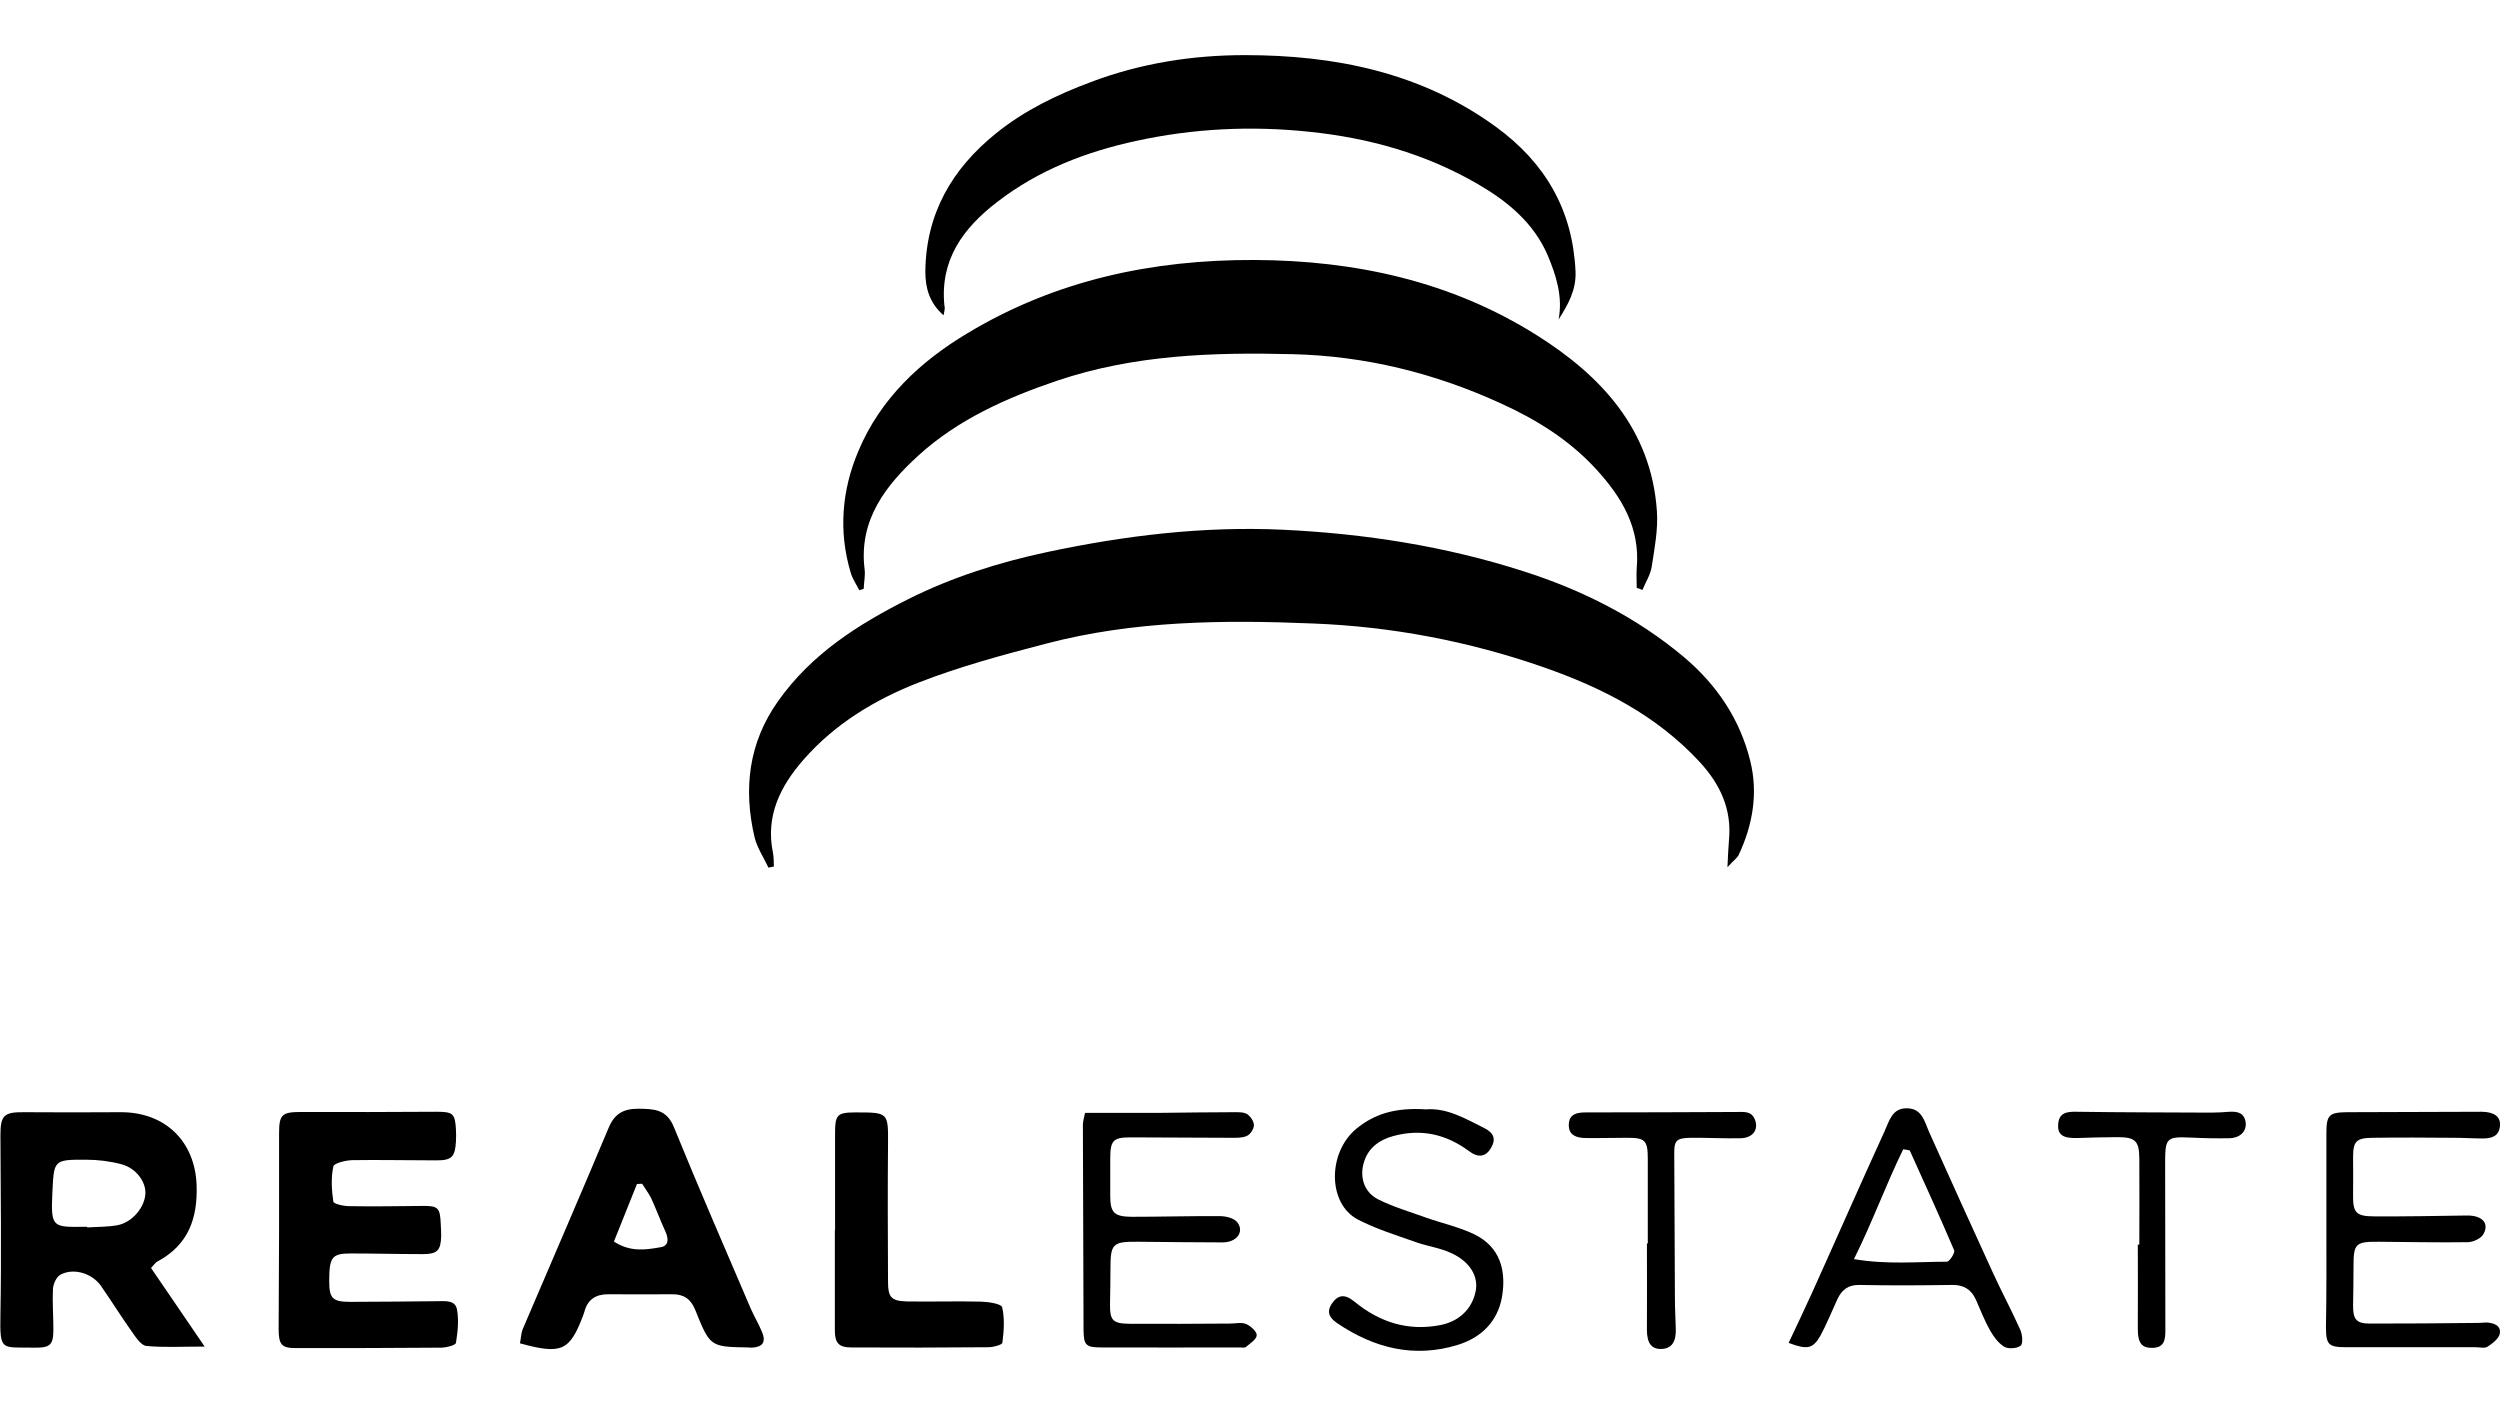
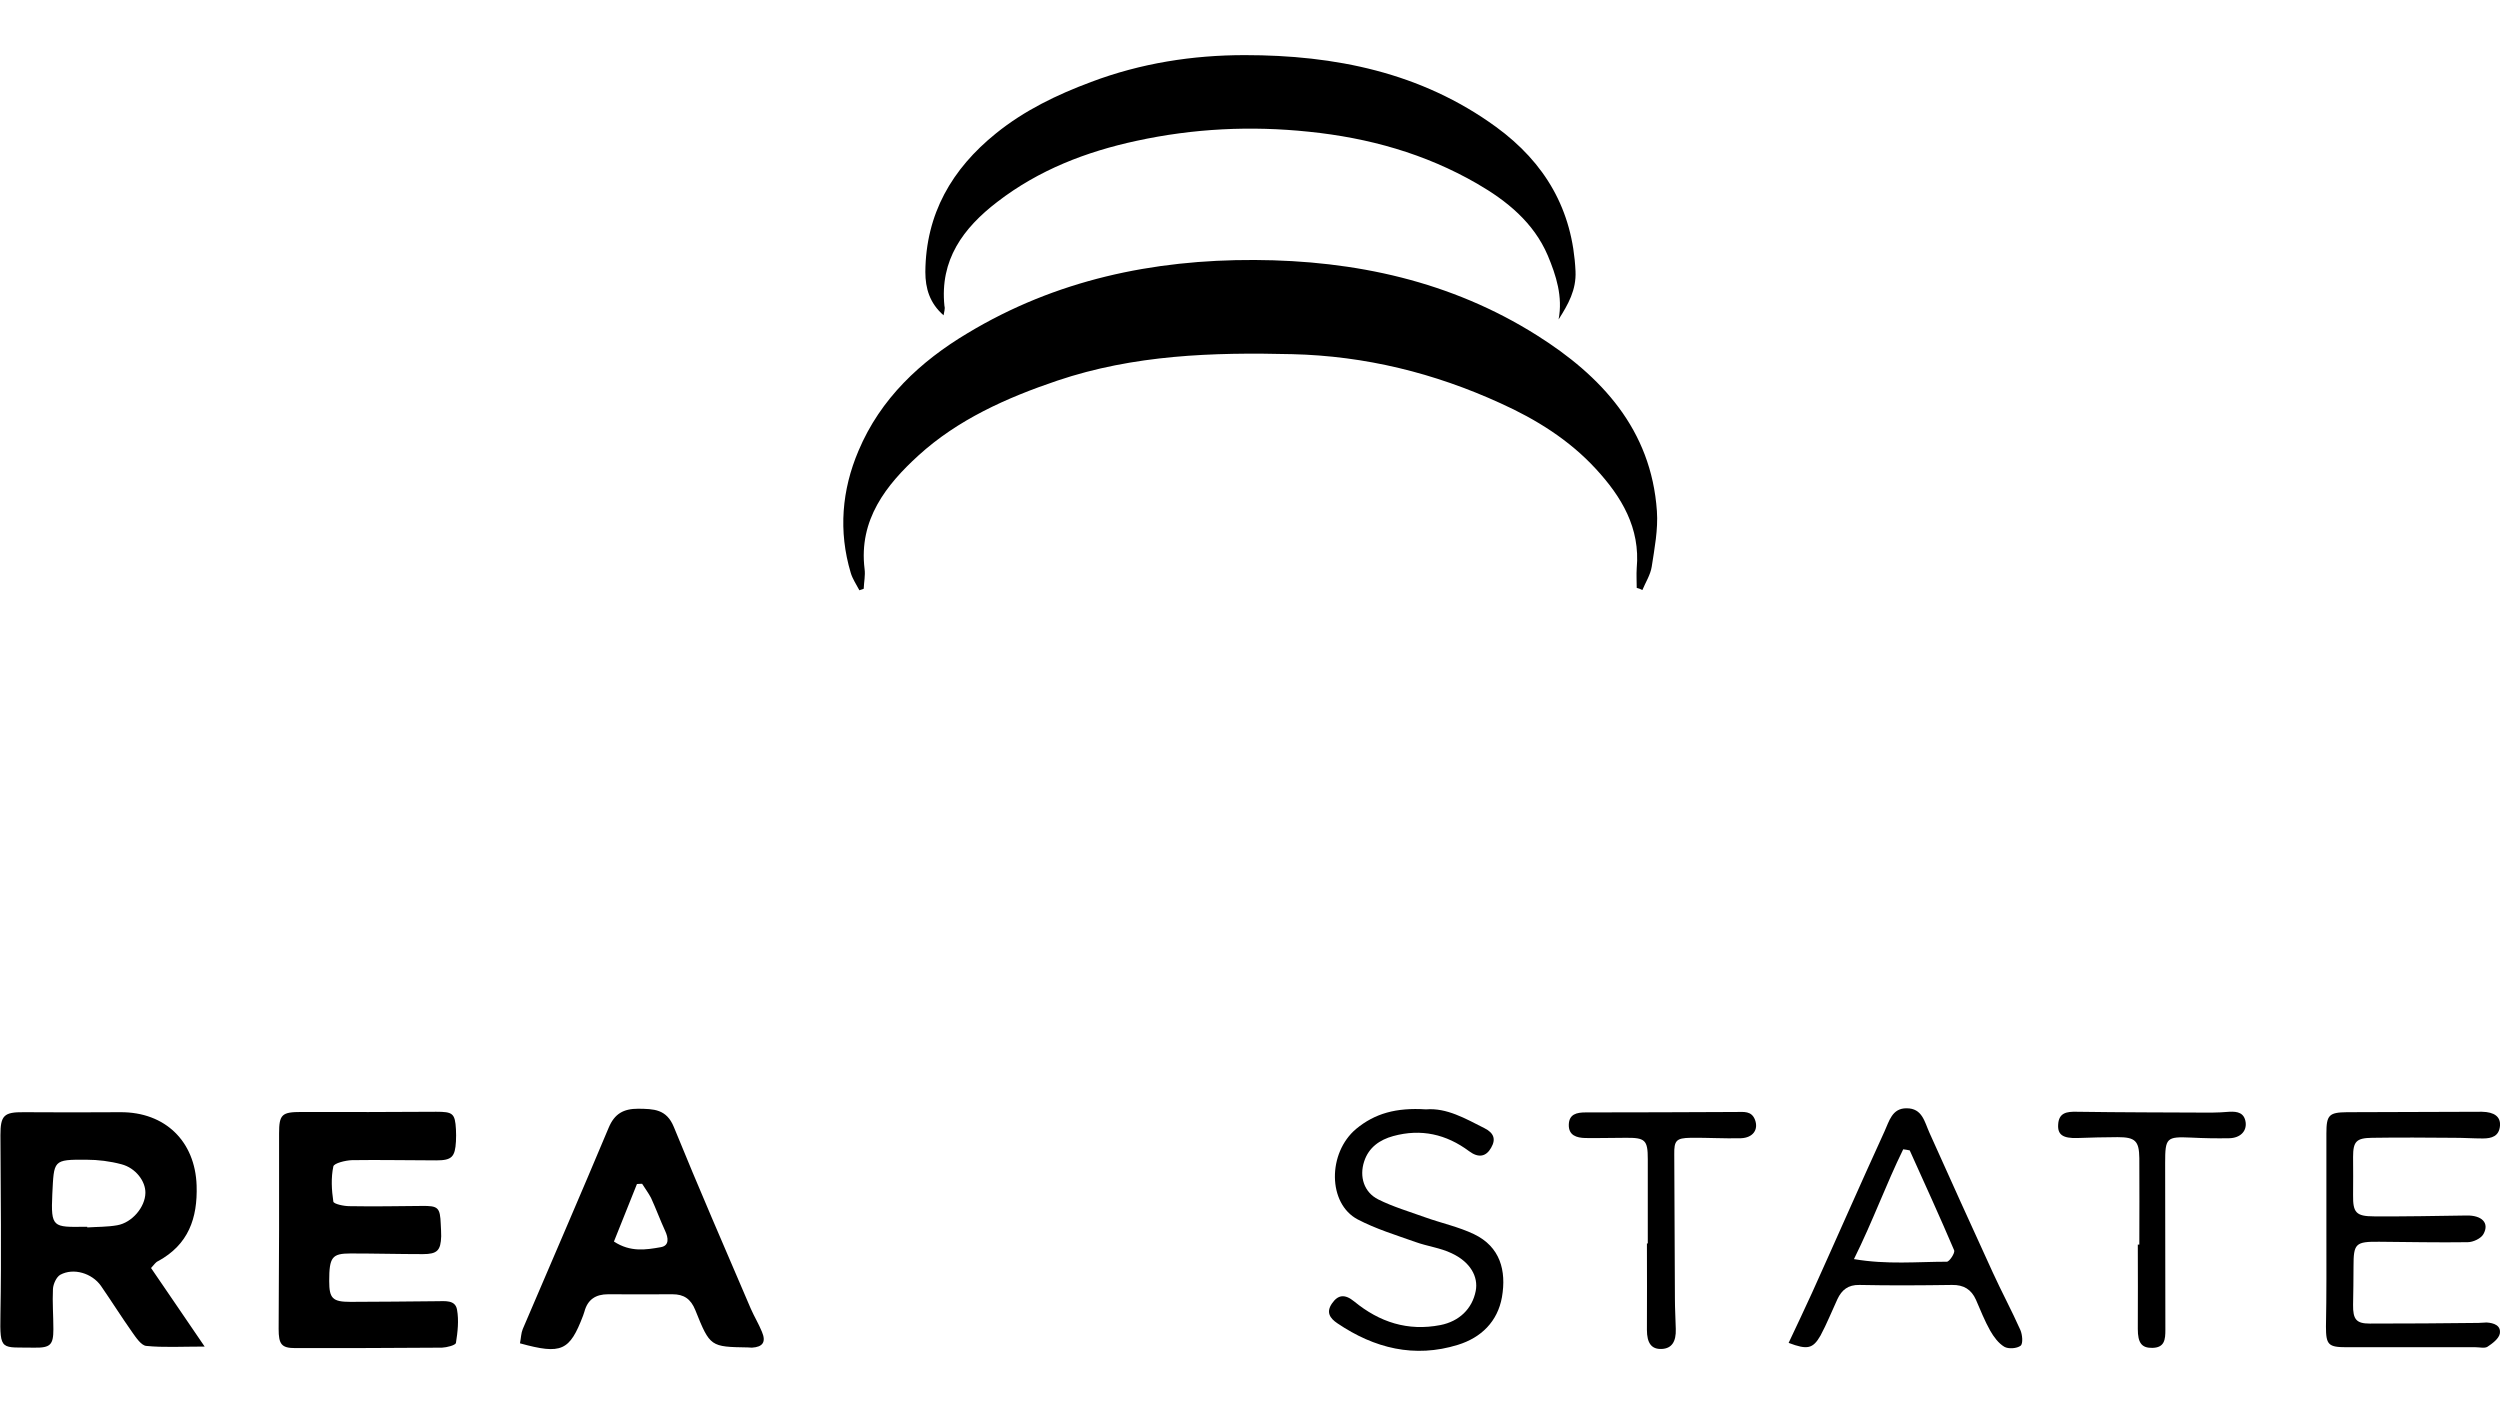
<svg xmlns="http://www.w3.org/2000/svg" version="1.1" id="Layer_1" x="0px" y="0px" viewBox="0 0 1152 648" style="enable-background:new 0 0 1152 648;" xml:space="preserve">
  <g>
-     <path d="M354.1,399.8c-2.2-4.7-5.2-9.1-6.4-14c-5.2-22.3-2.8-43.5,10.9-62.8c15.3-21.6,36.8-35.3,59.9-46.9   c20.3-10.2,42-17,64-21.7c35.7-7.6,71.9-12,108.6-10.3c37.9,1.8,75.1,7.6,111.1,19.2c26.9,8.6,52,21.2,73.9,39.6   c15.1,12.8,25.7,28.6,30.4,47.7c3.7,14.8,1.2,29.5-5.3,43.3c-0.7,1.5-2.4,2.6-5.2,5.7c0.3-5.5,0.4-9,0.7-12.4   c1.4-14.2-4-25.8-13.5-36.1c-19.9-21.5-44.9-34.2-72.1-43.7c-34.5-12-70-18.7-106.2-20.1c-41.1-1.7-82.3-1.3-122.5,9.2   c-20,5.2-40.1,10.6-59.3,18.1c-19.9,7.8-38.3,18.9-52.7,35.3c-10.7,12.2-17.8,26-14.2,43.2c0.4,2,0.3,4.2,0.4,6.2   C355.7,399.5,354.9,399.6,354.1,399.8z" />
    <path d="M754.2,270.9c0-3-0.2-6.1,0-9.1c1.7-18.5-7-32.9-18.8-45.7c-12.3-13.4-27.6-22.9-44-30.3c-30.4-13.9-62.3-21.8-96-22.6   c-36.7-0.9-72.9,0.3-108.2,12.2c-23.4,7.9-45.9,18-64,34.5c-14.8,13.5-27.6,29.6-24.8,52.3c0.4,3-0.3,6-0.4,9.1   c-0.7,0.2-1.3,0.5-2,0.7c-1.4-2.7-3.2-5.3-4-8.1c-5.7-19.1-4.1-38.1,3.6-56.2c10.1-24,28.5-41.2,50.3-54.2   c40.5-24.4,85.2-33.9,132.2-33.7c46.4,0.2,90.6,9.8,130.1,34.7c29.7,18.7,52.7,43.4,55.3,81c0.6,8.5-1.1,17.2-2.4,25.7   c-0.6,3.7-2.8,7.1-4.3,10.7C755.9,271.4,755.1,271.1,754.2,270.9z" />
    <path d="M434.8,145.3c-6.4-5.6-8.4-12.4-8.4-20c0.2-26.8,12.3-47.5,32.5-63.8c13.1-10.6,28-17.8,43.8-23.7   c23-8.7,46.9-12.4,70.9-12.4c41.4,0,81.2,7.9,115.8,33.1c22.6,16.5,35.3,38.2,36.6,66.5c0.4,8.6-3.4,15.3-7.8,22.2   c2-10.5-1.1-20.2-5-29.5c-6.5-15.2-18.9-25.2-32.6-33.1c-23.9-13.8-50-21.1-77.5-23.9c-26.7-2.8-53.2-1.5-79.4,4.2   c-23.2,5-45,13.4-64.1,28.1c-15.8,12.1-26.6,26.8-24.4,48C435.6,142.3,435,143.8,434.8,145.3z" />
    <path d="M69.6,584.3c7.8,11.5,15.7,22.9,24.7,36.2c-10.7,0-18.9,0.5-26.9-0.3c-2.3-0.2-4.7-3.8-6.4-6.2c-5-7.1-9.6-14.4-14.5-21.5   c-4.1-5.8-12.6-8.4-18.7-5.1c-1.8,1-3.3,4.3-3.4,6.6c-0.3,6.1,0.2,12.3,0.2,18.5c0,7.2-1.4,8.6-8.7,8.5c-15.4-0.3-16,2-15.7-15.4   c0.5-27.5,0.1-55,0-82.5c0-9.1,1.6-10.7,10.8-10.6c14.8,0.1,29.7,0.1,44.5,0c20.7-0.1,34.4,13.5,35.1,33.7   c0.5,15.2-3.8,27.3-17.7,34.9C71.7,581.6,71.1,582.7,69.6,584.3z M40.2,565.3c0,0.1,0,0.2,0,0.3c4.6-0.3,9.3-0.2,13.8-1   c6.9-1.2,12.9-8.4,13-14.9c0.1-5.4-4.5-11.5-11-13.2c-5.2-1.4-10.8-2.1-16.2-2.1c-15.5-0.1-14.9,0.2-15.7,15.9   c-0.7,15.4,0.3,15.2,15.1,15C39.6,565.3,39.9,565.3,40.2,565.3z" />
    <path d="M128.6,566.8c0-14.8,0-29.7,0-44.5c0-8.8,1.3-9.9,10.3-9.9c20.7,0.1,41.4,0,62.1-0.1c7.6,0,8.7,0.7,9.1,8.1   c0.1,1.8,0.1,3.7,0,5.6c-0.4,7.1-1.9,8.7-9,8.7c-13,0-26-0.3-38.9-0.1c-3,0.1-8.3,1.4-8.6,2.9c-1.1,5.2-0.8,10.8,0,16.2   c0.2,1.1,4.8,2.1,7.4,2.1c11.1,0.2,22.2,0,33.4-0.1c7.5-0.1,8.4,0.7,8.7,8.4c0.1,1.9,0.2,3.7,0.2,5.6c-0.2,6.5-1.8,8.2-8.4,8.2   c-11.1,0-22.2-0.3-33.4-0.3c-8.5,0-9.8,1.7-9.8,12.7c0,8,1.5,9.6,9.8,9.6c13.3,0,26.6-0.2,39.9-0.3c3.7,0,8.4-0.7,9.2,3.9   c0.9,5,0.3,10.3-0.5,15.3c-0.2,1.1-4.2,2.1-6.4,2.2c-22.6,0.2-45.1,0.2-67.7,0.2c-6.3,0-7.6-1.8-7.6-8.8   C128.5,597.1,128.5,582,128.6,566.8C128.5,566.8,128.6,566.8,128.6,566.8z" />
    <path d="M239.6,619c0.5-2.5,0.5-4.7,1.3-6.6c13.2-30.9,26.6-61.8,39.6-92.8c2.7-6.4,6.8-8.7,13.6-8.7c7.1,0.1,13,0.1,16.4,8.4   c11.4,28,23.5,55.8,35.4,83.6c1.6,3.7,3.7,7.1,5.2,10.8c2,4.7,0.4,7-4.6,7.3c-0.6,0-1.2-0.1-1.8-0.1c-17.3-0.3-17.5-0.2-24.3-17.2   c-2.1-5.2-5.3-7.3-10.5-7.3c-9.9,0-19.8,0.1-29.7,0c-5.7,0-9.4,2.4-10.9,8c-0.2,0.6-0.4,1.2-0.6,1.8   C262.5,622.5,258.8,624.3,239.6,619z M295.9,545.5c-0.8,0-1.6,0-2.4,0.1c-3.5,8.8-7,17.6-10.6,26.5c7.6,5,14.8,3.8,21.6,2.6   c4-0.7,3.5-4.3,2-7.5c-2.3-5-4.2-10.2-6.5-15.2C298.8,549.7,297.2,547.6,295.9,545.5z" />
-     <path d="M384.8,566.7c0-14.8,0-29.7,0-44.5c0-8.5,0.9-9.6,9.5-9.6c15.2,0,15,0,14.9,15.1c-0.2,21-0.1,42,0,63c0,7.1,1.5,8.8,8.7,9   c11.4,0.2,22.9-0.2,34.3,0.1c3.4,0.1,9.2,1,9.6,2.6c1.2,5.2,0.8,10.9,0.1,16.3c-0.1,1-4.2,2.1-6.4,2.1c-21,0.2-42,0.2-63.1,0.1   c-5.9,0-7.7-2-7.7-7.9c0-15.4,0-30.9,0-46.3C384.7,566.7,384.7,566.7,384.8,566.7z" />
    <path d="M1072,566.8c0-14.8,0-29.7,0-44.5c0-8.5,1.2-9.7,9.5-9.8c20.4-0.1,40.8-0.1,61.3-0.2c0.3,0,0.6,0,0.9,0   c5.7,0.1,8.6,2.3,8.3,6.4c-0.4,4.9-3.8,5.9-7.9,5.9c-4.3,0-8.7-0.3-13-0.3c-12.7-0.1-25.4-0.2-38.1,0c-7.2,0.1-8.7,1.7-8.7,8.8   c0,5.9,0.1,11.7,0,17.6c-0.1,8,1.3,9.8,9.7,9.8c14.2,0.1,28.5-0.2,42.7-0.4c6.9-0.1,10.5,3.4,7.7,8.5c-1.1,2.1-4.8,3.8-7.3,3.8   c-13.6,0.2-27.2-0.1-40.8-0.2c-10.9-0.1-11.8,0.8-11.8,11.4c0,5.9-0.1,11.7-0.2,17.6c-0.1,6.8,1.5,8.7,7.7,8.7   c16.7,0,33.4-0.1,50.1-0.3c1.2,0,2.5-0.2,3.7-0.2c3.4,0.2,6.8,1.4,6.1,5.2c-0.5,2.3-3.4,4.5-5.7,6c-1.3,0.8-3.6,0.2-5.5,0.2   c-19.8,0-39.6,0-59.4,0c-8.4,0-9.5-1.1-9.5-9.5C1072.1,596.5,1072,581.6,1072,566.8z" />
-     <path d="M500,512.8c12.3,0,23.7,0,35.1,0c11.1-0.1,22.3-0.3,33.4-0.3c2.1,0,4.6-0.1,6.2,0.9c1.5,1,3.1,3.3,3.1,5.1   c0,1.7-1.6,4.2-3.2,4.9c-2.1,1-4.8,0.9-7.2,0.9c-15.5,0-30.9-0.2-46.4-0.2c-8.2,0-9.4,1.5-9.4,10c0,5.6,0,11.1,0,16.7   c0,7.9,1.6,9.8,9.8,9.9c13.6,0,27.2-0.4,40.8-0.3c2.7,0,6.5,0.9,8,2.9c3.3,4.4-0.4,9.2-6.8,9.2c-13,0-26-0.2-39-0.3   c-11.8-0.1-12.7,0.9-12.7,12.6c0,5.3-0.1,10.5-0.2,15.8c-0.1,7.8,1.1,9.3,9,9.4c15.5,0.1,30.9,0,46.4-0.1c2.5,0,5.2-0.7,7.3,0.2   c2.1,0.9,5,3.5,4.9,5.2c-0.1,1.9-3.1,3.8-5,5.4c-0.6,0.5-1.8,0.2-2.7,0.2c-21.3,0-42.7,0.1-64,0c-7.1,0-8-1.1-8.1-8   c-0.1-31.5-0.2-63-0.3-94.6C499,516.7,499.5,515.2,500,512.8z" />
    <path d="M824.2,618.8c3.8-8.1,7.4-15.6,10.8-23.1c11.2-24.8,22.1-49.7,33.4-74.4c2.1-4.5,3.4-10.7,10.2-10.6   c7.2,0,8.2,6.2,10.5,11.3c9.6,21.4,19.3,42.8,29.1,64.2c4.1,9,8.8,17.7,12.8,26.7c0.9,2.1,1.3,6.2,0.1,7.2   c-1.7,1.3-5.6,1.6-7.5,0.5c-2.7-1.6-4.9-4.6-6.5-7.4c-2.6-4.6-4.5-9.5-6.6-14.3c-2.1-4.7-5.6-6.9-11-6.8c-14.2,0.2-28.5,0.3-42.7,0   c-5.2-0.1-8.1,2.3-10.1,6.5c-2.6,5.6-4.9,11.4-7.8,16.8C835.4,621.5,832.9,622.1,824.2,618.8z M880,530.1c-1-0.2-2-0.4-3-0.5   c-7.9,16.1-14,33.1-22.7,50.6c15.3,2.6,29.1,1.2,42.8,1.2c1.2,0,3.8-4,3.4-5.2C893.9,560.7,886.9,545.4,880,530.1z" />
    <path d="M657.1,511.2c9.5-0.8,18.1,4.2,27,8.7c4.1,2.1,5.4,4.9,3,9c-2.3,4.1-5.8,4.8-10.1,1.6c-10.6-7.9-22.2-10.5-35-7   c-6.2,1.7-11.3,5.2-13.4,11.7c-2.3,7-0.1,14.2,6.5,17.5c6.8,3.4,14.3,5.6,21.5,8.2c7.5,2.7,15.5,4.4,22.6,7.8   c12.1,5.8,15,16.8,12.9,29c-2,11.3-9.6,18.7-20.3,22c-20,6.2-38.5,1.6-55.5-9.9c-3.6-2.4-5.3-5.2-2.5-9.2c2.7-3.9,5.8-4.5,10.2-0.9   c11.7,9.6,24.7,13.8,39.7,10.9c8.7-1.7,14.7-7.5,16.3-15.7c1.3-6.6-2.5-13.4-11.1-17.4c-5.2-2.5-11.2-3.2-16.7-5.2   c-9-3.2-18.2-6-26.6-10.4c-13.8-7.3-13.9-30.6-0.7-41.7C633.5,513.1,643.3,510.3,657.1,511.2z" />
    <path d="M759.3,573c0-13,0-25.9,0-38.9c0-8.8-1.2-9.9-10.3-9.8c-6.2,0-12.4,0.2-18.5,0.1c-4-0.1-7.7-1.2-7.6-6.1   c0.1-4.9,3.6-5.7,7.8-5.7c23.1,0,46.3-0.1,69.4-0.2c3.4,0,7-0.6,8.6,3.6c1.7,4.5-0.9,8.3-6.5,8.5c-7.7,0.2-15.4-0.3-23.2-0.2   c-6.6,0.1-7.6,1.3-7.5,7.6c0.1,22.2,0.2,44.4,0.3,66.6c0,4.6,0.3,9.2,0.4,13.9c0.2,5.9-1.9,9-6.5,9.2c-4.7,0.2-6.8-2.7-6.8-8.8   c0.1-13.3,0-26.5,0-39.8C759.1,573,759.2,573,759.3,573z" />
    <path d="M985.8,573.5c0-13.3,0.1-26.5,0-39.8c-0.1-8-1.9-9.7-10-9.7c-6.2,0-12.3,0.2-18.5,0.4c-6.7,0.2-9.2-1.5-8.9-6.2   c0.3-5.5,4-6,8.5-5.9c20.7,0.3,41.4,0.3,62.1,0.4c2.8,0,5.6-0.2,8.3-0.4c3.8-0.2,6.9,0.5,7.5,4.9c0.5,4.1-2.5,7.2-7.6,7.3   c-5.9,0.1-11.7,0-17.6-0.3c-11.3-0.5-11.9,0.1-11.9,11.7c0.1,25.6,0,51.2,0.1,76.9c0,4.4-0.3,8.2-6,8.3c-5,0.1-6.7-2.4-6.7-8.7   c0.1-13,0-25.9,0-38.9C985.3,573.5,985.5,573.5,985.8,573.5z" />
  </g>
</svg>